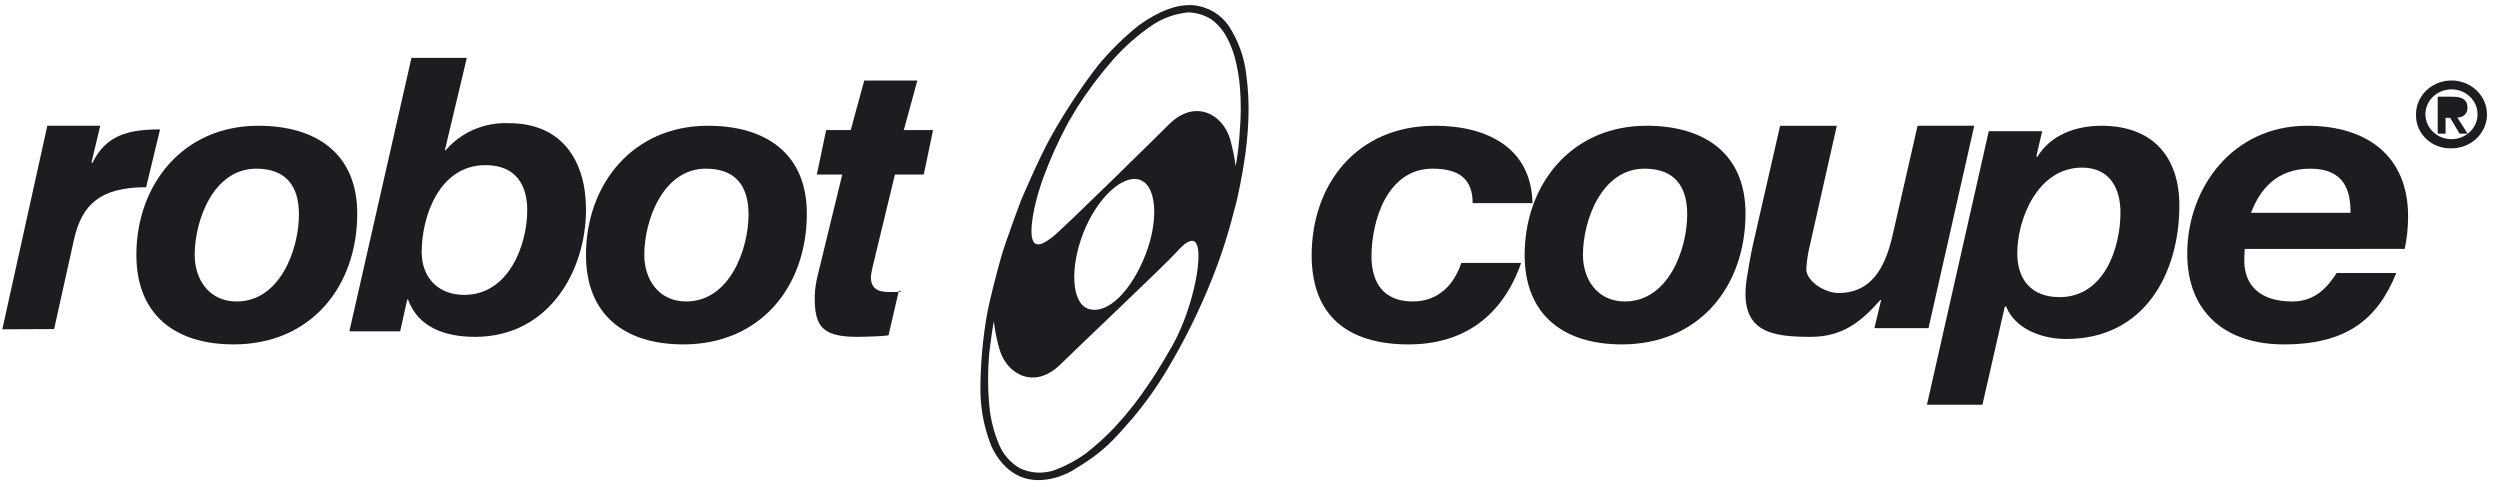
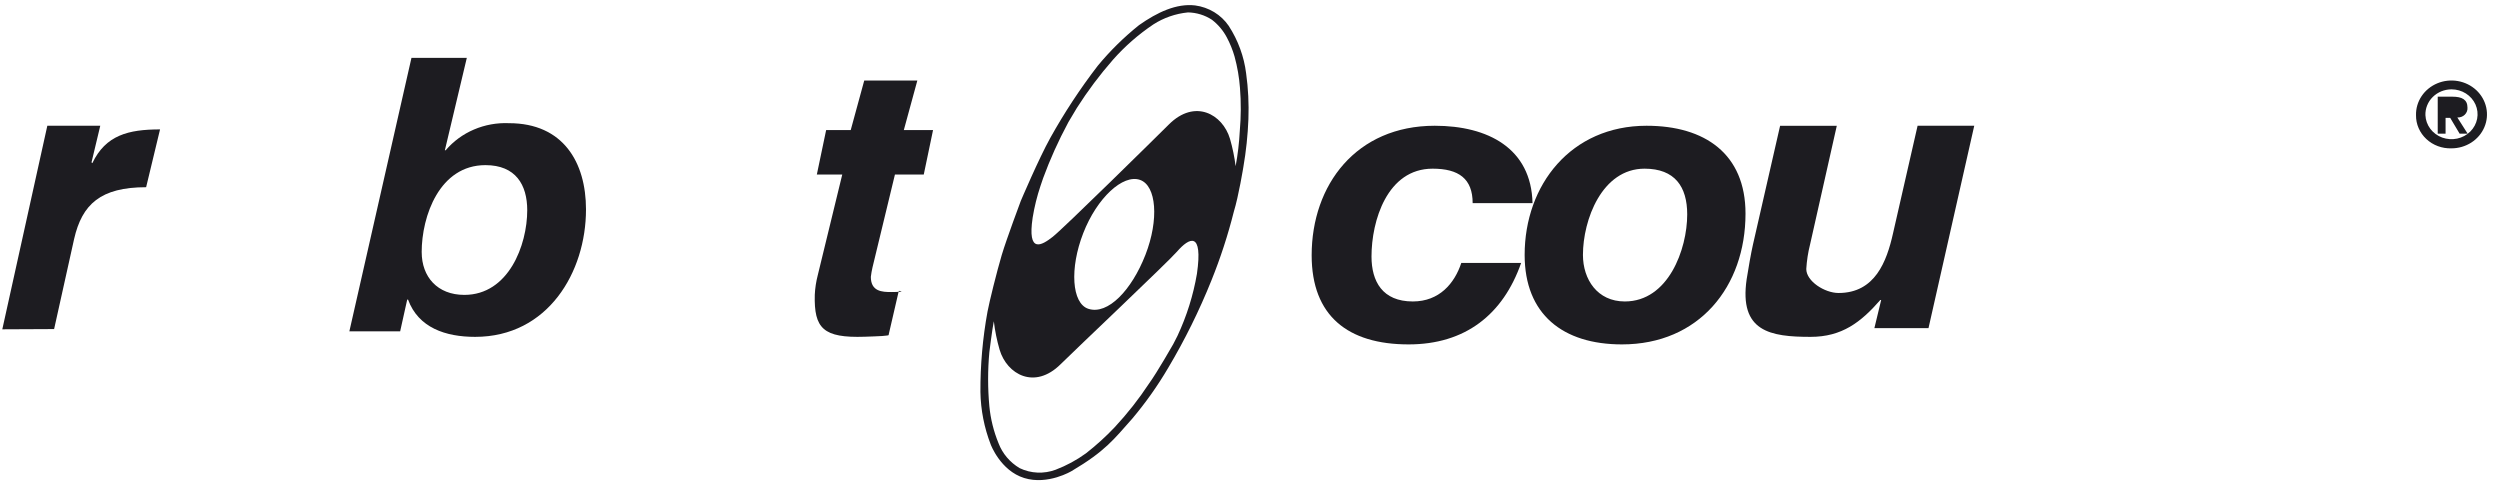
<svg xmlns="http://www.w3.org/2000/svg" width="113" height="22" viewBox="0 0 113 22" fill="none">
  <path d="M6.605 8.462C4.549 8.462 3.71 9.231 3.351 10.798L2.446 14.874L0.104 14.885L2.139 5.684H4.532L4.136 7.34L4.174 7.373C4.777 6.11 5.801 5.849 7.234 5.849L6.605 8.462Z" fill="#1D1C21" />
  <path d="M18.598 2.616H21.1L20.108 6.791H20.146C20.488 6.388 20.925 6.067 21.422 5.855C21.92 5.642 22.463 5.544 23.008 5.568C25.458 5.568 26.487 7.34 26.487 9.466C26.487 12.302 24.766 15.226 21.474 15.226C20.146 15.226 18.911 14.818 18.444 13.542H18.406L18.087 14.977H15.791L18.598 2.616ZM19.061 11.398C19.061 12.514 19.772 13.329 20.988 13.329C22.989 13.329 23.831 11.079 23.831 9.502C23.831 8.35 23.307 7.464 21.942 7.464C19.865 7.464 19.06 9.767 19.06 11.398H19.061Z" fill="#1D1C21" />
-   <path d="M31.998 5.684C34.633 5.684 36.469 6.954 36.469 9.655C36.469 12.955 34.373 15.567 30.884 15.567C28.212 15.567 26.486 14.207 26.486 11.523C26.487 8.349 28.584 5.684 31.998 5.684ZM31.014 13.626C32.981 13.626 33.834 11.268 33.834 9.691C33.834 8.44 33.278 7.624 31.905 7.624C29.975 7.624 29.122 9.945 29.122 11.523C29.122 12.629 29.771 13.626 31.014 13.626Z" fill="#1D1C21" />
  <path d="M40.853 5.878H42.174L41.754 7.889H40.451L39.438 12.081C39.405 12.224 39.379 12.368 39.362 12.514C39.362 13.181 39.878 13.2 40.279 13.2C40.605 13.2 40.931 13.181 40.626 13.146L40.167 15.13C40.24 15.184 39.667 15.2 39.094 15.22C37.201 15.285 36.791 14.841 36.828 13.326C36.842 13.028 36.887 12.732 36.962 12.442L38.07 7.889H36.921L37.342 5.878H38.453L39.064 3.639H41.464L40.853 5.878Z" fill="#1D1C21" />
  <path d="M66.564 9.183C66.564 8.077 65.935 7.624 64.754 7.624C62.698 7.624 61.992 9.981 61.992 11.595C61.992 12.72 62.487 13.626 63.859 13.626C65.059 13.626 65.745 12.81 66.05 11.886H68.755C67.936 14.225 66.222 15.567 63.669 15.567C60.927 15.567 59.287 14.279 59.287 11.54C59.287 8.349 61.307 5.684 64.85 5.684C67.251 5.684 69.215 6.699 69.27 9.183H66.564Z" fill="#1D1C21" />
  <path d="M74.426 5.684C77.06 5.684 78.897 6.954 78.897 9.655C78.897 12.955 76.8 15.567 73.311 15.567C70.639 15.567 68.914 14.207 68.914 11.523C68.915 8.349 71.013 5.684 74.426 5.684ZM73.442 13.626C75.409 13.626 76.262 11.268 76.262 9.691C76.262 8.44 75.705 7.624 74.333 7.624C72.403 7.624 71.549 9.945 71.549 11.523C71.55 12.629 72.199 13.626 73.442 13.626Z" fill="#1D1C21" />
  <path d="M87.168 14.832H84.722L85.029 13.559H84.99C84.11 14.567 83.256 15.226 81.84 15.226C80.02 15.226 78.602 14.995 78.949 12.62C79.003 12.252 79.16 11.365 79.236 11.046L80.461 5.685H83.023L81.816 11.046C81.723 11.412 81.666 11.785 81.644 12.16C81.644 12.709 82.472 13.243 83.103 13.243C84.75 13.243 85.278 11.824 85.564 10.55L86.675 5.684H89.236L87.168 14.832Z" fill="#1D1C21" />
-   <path d="M89.892 5.931H92.306L92.043 7.063L92.081 7.098C92.68 6.108 93.805 5.684 94.986 5.684C97.311 5.684 98.507 7.098 98.507 9.291C98.507 12.298 96.974 15.322 93.393 15.322C92.268 15.322 91.085 14.862 90.674 13.854H90.618L89.606 18.293H87.098L89.892 5.931ZM91.181 11.449C91.181 12.616 91.8 13.43 93.093 13.43C95.1 13.43 95.845 11.22 95.845 9.609C95.845 8.513 95.362 7.576 94.106 7.576C92.119 7.576 91.181 9.875 91.181 11.449Z" fill="#1D1C21" />
-   <path d="M101.462 11.251C101.443 11.487 101.443 11.65 101.443 11.795C101.443 12.883 102.145 13.627 103.607 13.627C104.689 13.627 105.22 12.938 105.619 12.339H108.314C107.461 14.443 106.056 15.567 103.228 15.567C100.609 15.567 98.863 14.134 98.863 11.468C98.863 8.476 100.932 5.684 104.273 5.684C107.004 5.684 108.846 7.061 108.846 9.781C108.846 10.275 108.795 10.767 108.694 11.25L101.462 11.251ZM106.245 9.619C106.245 8.658 105.998 7.624 104.423 7.624C102.905 7.624 102.145 8.567 101.747 9.619H106.245Z" fill="#1D1C21" />
-   <path d="M11.676 5.684C14.31 5.684 16.147 6.954 16.147 9.655C16.147 12.955 14.05 15.567 10.561 15.567C7.891 15.567 6.164 14.207 6.164 11.523C6.165 8.35 8.262 5.684 11.676 5.684ZM10.692 13.627C12.659 13.627 13.512 11.269 13.512 9.692C13.512 8.44 12.955 7.624 11.582 7.624C9.653 7.624 8.8 9.945 8.8 11.523C8.8 12.629 9.449 13.627 10.692 13.627Z" fill="#1D1C21" />
  <path d="M56.325 3.317C56.23 2.555 55.961 1.821 55.538 1.169C55.368 0.92 55.145 0.709 54.883 0.549C54.621 0.39 54.326 0.286 54.019 0.245C53.173 0.148 52.311 0.553 51.483 1.137C50.796 1.687 50.17 2.304 49.615 2.977C48.821 4.01 48.107 5.096 47.476 6.228C46.952 7.168 46.14 9.081 46.14 9.081C46.14 9.081 45.498 10.792 45.278 11.529C45.059 12.267 44.713 13.662 44.636 14.083C44.417 15.285 44.309 16.503 44.315 17.723C44.33 18.532 44.487 19.332 44.78 20.09C44.78 20.09 45.219 21.274 46.293 21.606C47.366 21.939 48.44 21.29 48.44 21.29C49.961 20.39 50.342 19.863 51.178 18.923C51.785 18.202 52.328 17.435 52.802 16.628C53.555 15.361 54.207 14.042 54.754 12.681C55.164 11.666 55.503 10.626 55.769 9.568C55.988 8.856 56.2 7.549 56.2 7.549C56.324 6.833 56.4 6.11 56.428 5.385C56.454 4.694 56.42 4.002 56.325 3.317ZM54.101 12.378C53.936 13.345 53.64 14.287 53.221 15.182C53.143 15.343 53.074 15.479 53.028 15.559C53.028 15.559 52.309 16.823 51.938 17.334C51.48 18.03 50.962 18.689 50.391 19.304C49.989 19.73 49.553 20.125 49.089 20.488C48.667 20.795 48.203 21.046 47.711 21.233C47.45 21.33 47.17 21.374 46.891 21.361C46.612 21.349 46.338 21.28 46.088 21.16C45.647 20.898 45.311 20.501 45.133 20.033C44.914 19.498 44.774 18.936 44.719 18.363C44.644 17.549 44.644 16.73 44.719 15.915C44.719 15.915 44.852 14.846 44.921 14.521C44.972 14.956 45.06 15.386 45.182 15.807C45.514 16.924 46.767 17.631 47.944 16.459C48.499 15.905 52.784 11.853 53.196 11.378C53.761 10.727 54.382 10.431 54.101 12.378ZM48.963 10.537C49.583 8.944 50.758 7.862 51.528 8.131C52.273 8.389 52.393 9.929 51.773 11.52C51.152 13.11 50.076 14.247 49.193 13.958C48.443 13.714 48.342 12.128 48.963 10.537ZM56.038 5.928C56.01 6.458 55.948 6.986 55.851 7.509V7.514C55.798 7.096 55.713 6.682 55.596 6.276C55.264 5.161 54.011 4.452 52.834 5.625C52.279 6.178 48.08 10.315 47.582 10.705C47.084 11.095 46.429 11.485 46.676 9.837C46.755 9.349 46.874 8.868 47.032 8.398C47.067 8.287 47.109 8.169 47.151 8.048C47.464 7.195 47.839 6.363 48.272 5.559L48.289 5.525C48.421 5.303 48.549 5.087 48.676 4.876C49.162 4.112 49.707 3.385 50.307 2.7C50.842 2.095 51.455 1.558 52.133 1.103C52.6 0.803 53.137 0.616 53.697 0.561C54.084 0.568 54.46 0.684 54.779 0.893C55.062 1.111 55.292 1.385 55.455 1.696C55.6 1.97 55.717 2.258 55.802 2.555C55.929 3.02 56.011 3.495 56.047 3.974C56.099 4.624 56.095 5.278 56.038 5.928Z" fill="#1D1C21" />
  <path d="M109.204 5.208C109.196 4.903 109.284 4.604 109.455 4.347C109.627 4.09 109.875 3.888 110.167 3.766C110.46 3.644 110.784 3.609 111.097 3.664C111.411 3.719 111.7 3.862 111.929 4.075C112.157 4.288 112.313 4.561 112.378 4.86C112.443 5.158 112.414 5.468 112.293 5.75C112.173 6.033 111.967 6.274 111.703 6.444C111.438 6.614 111.126 6.705 110.807 6.705C110.598 6.712 110.389 6.678 110.194 6.606C109.998 6.534 109.82 6.424 109.671 6.284C109.521 6.144 109.402 5.977 109.322 5.792C109.241 5.607 109.201 5.408 109.204 5.208ZM109.629 5.208C109.638 5.429 109.715 5.642 109.85 5.822C109.985 6.001 110.172 6.139 110.388 6.218C110.604 6.296 110.84 6.312 111.065 6.264C111.291 6.216 111.497 6.105 111.657 5.946C111.817 5.786 111.925 5.586 111.967 5.368C112.009 5.151 111.983 4.927 111.892 4.723C111.802 4.52 111.65 4.347 111.458 4.225C111.265 4.103 111.038 4.038 110.807 4.038C110.649 4.039 110.492 4.07 110.346 4.129C110.201 4.189 110.069 4.276 109.959 4.385C109.849 4.494 109.763 4.623 109.707 4.765C109.65 4.906 109.624 5.057 109.629 5.208H109.629ZM111.175 6.042L110.749 5.328H110.54V6.042H110.185V4.37H110.845C111.284 4.37 111.53 4.501 111.53 4.865C111.535 4.924 111.526 4.983 111.504 5.039C111.483 5.094 111.449 5.145 111.406 5.187C111.362 5.229 111.31 5.262 111.252 5.283C111.194 5.304 111.132 5.314 111.071 5.31L111.537 6.041L111.175 6.042Z" fill="#1D1C21" />
</svg>